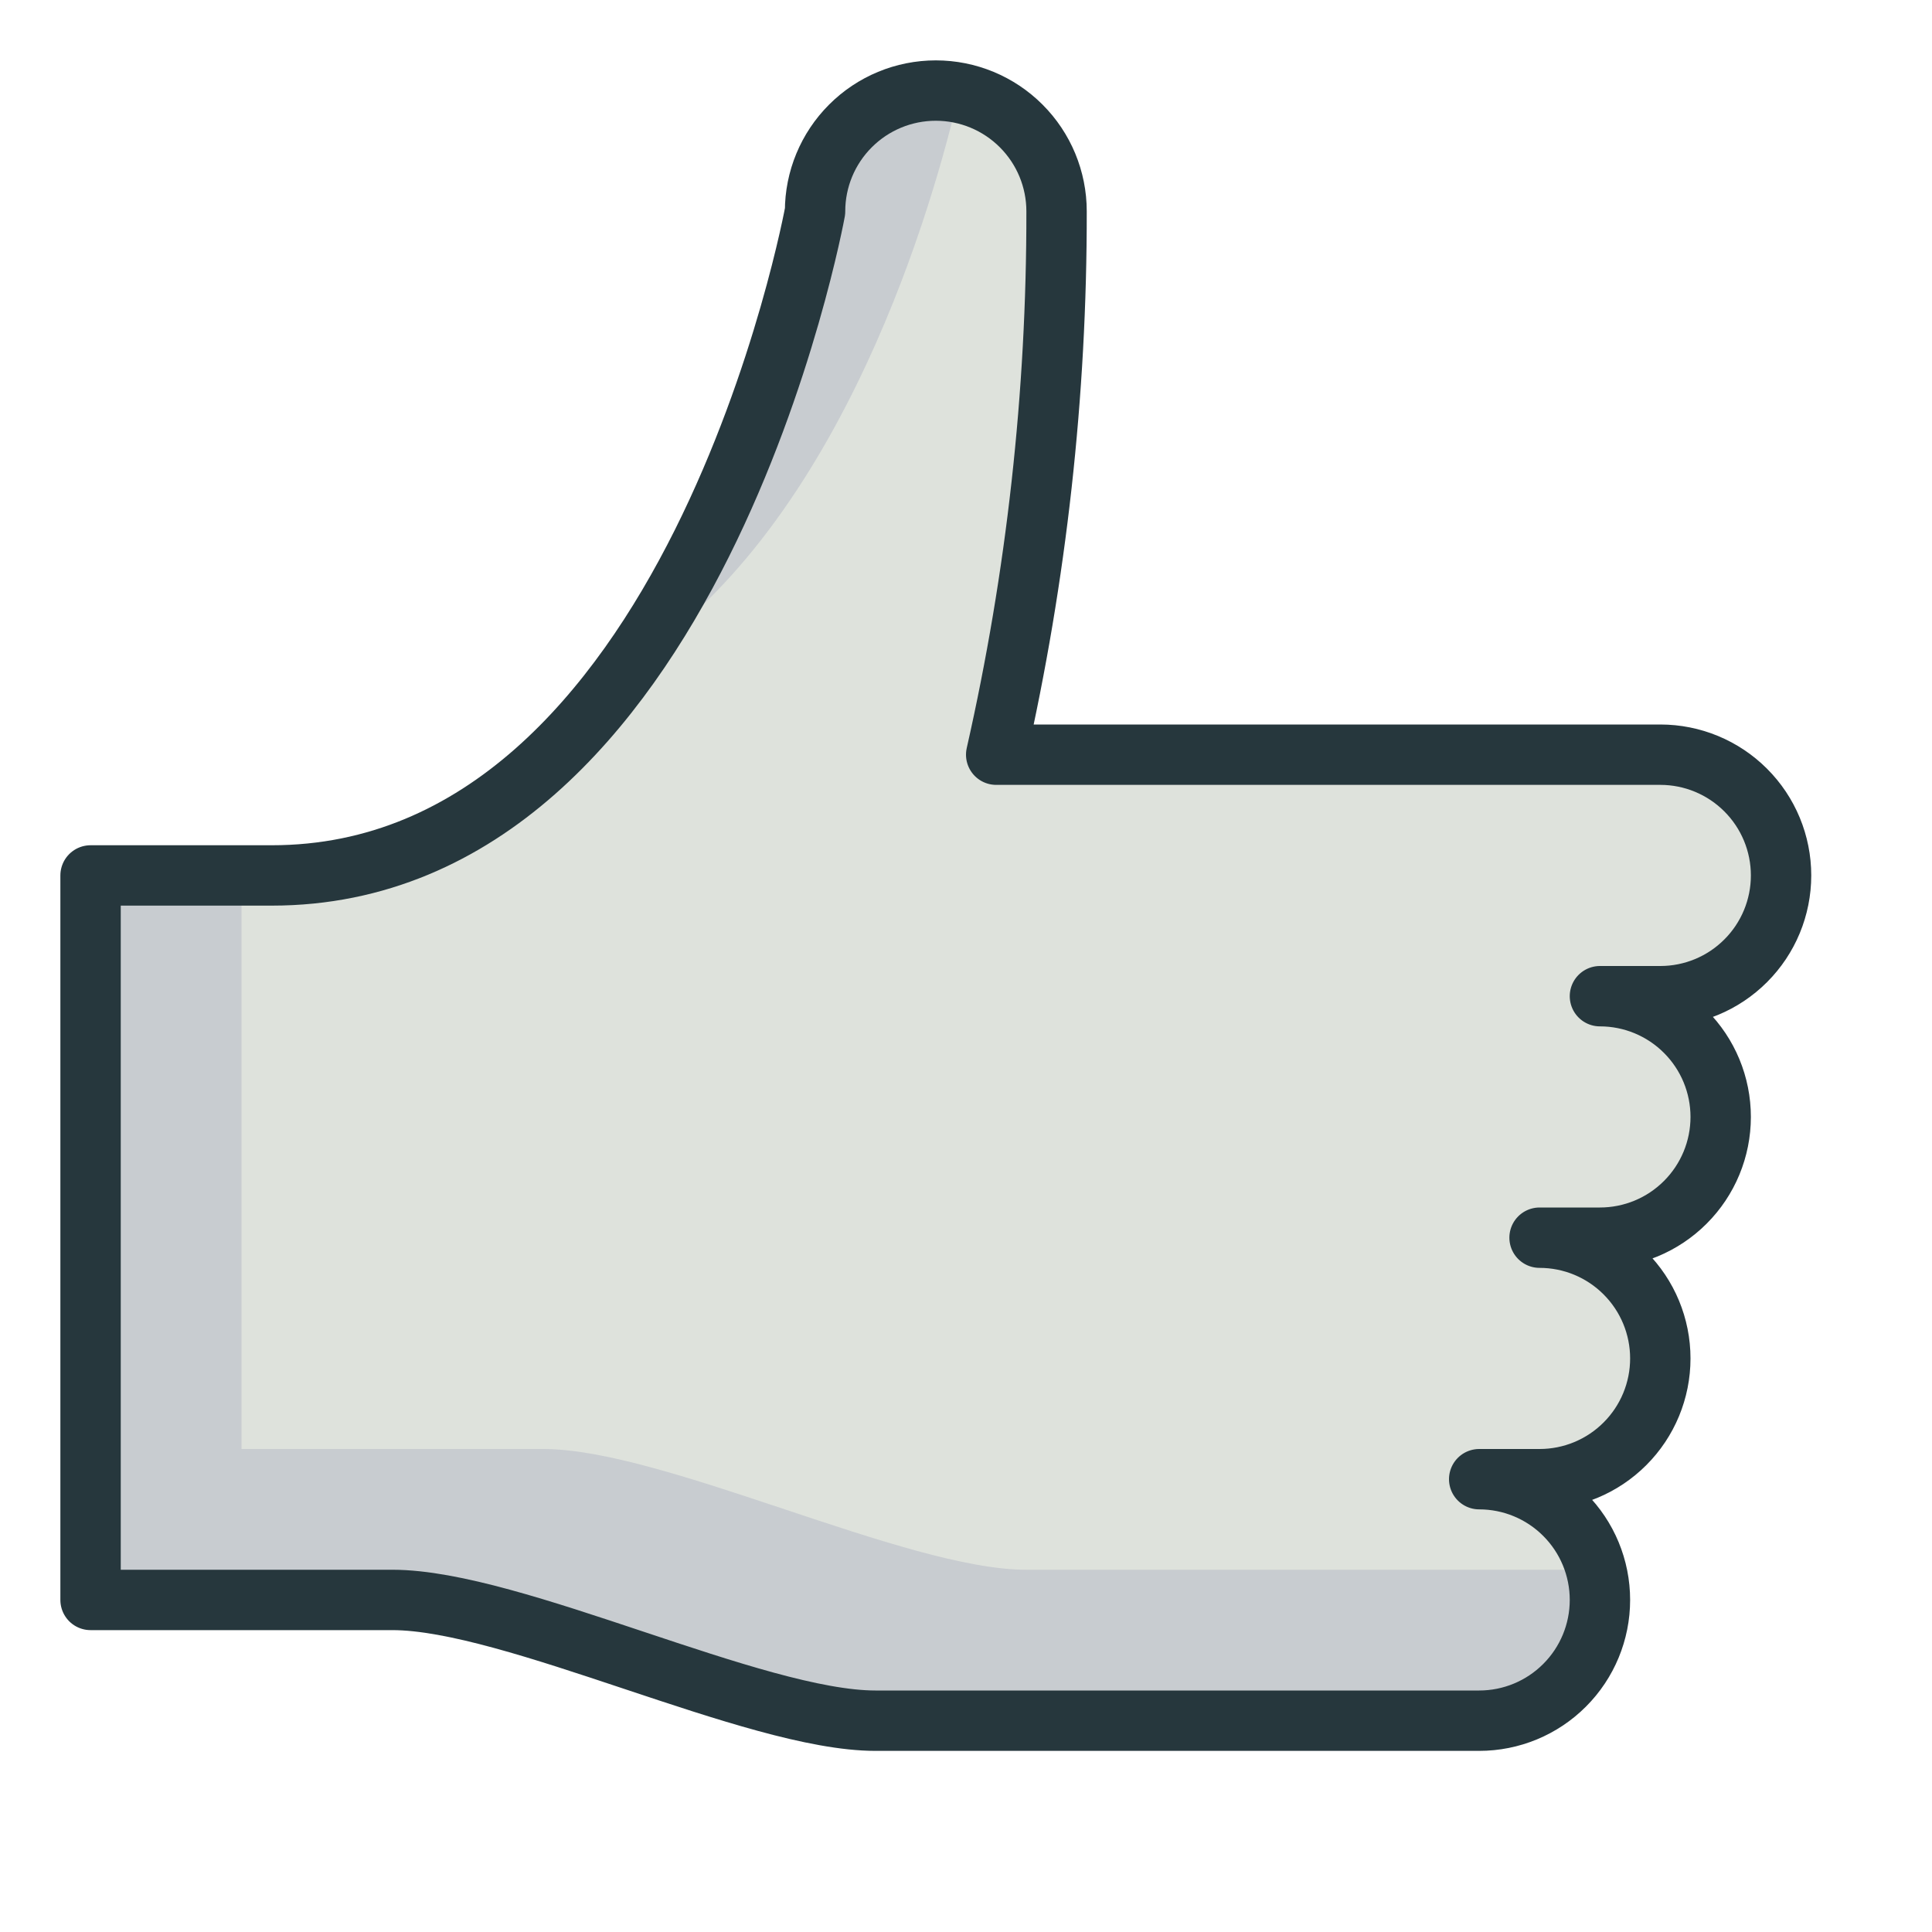
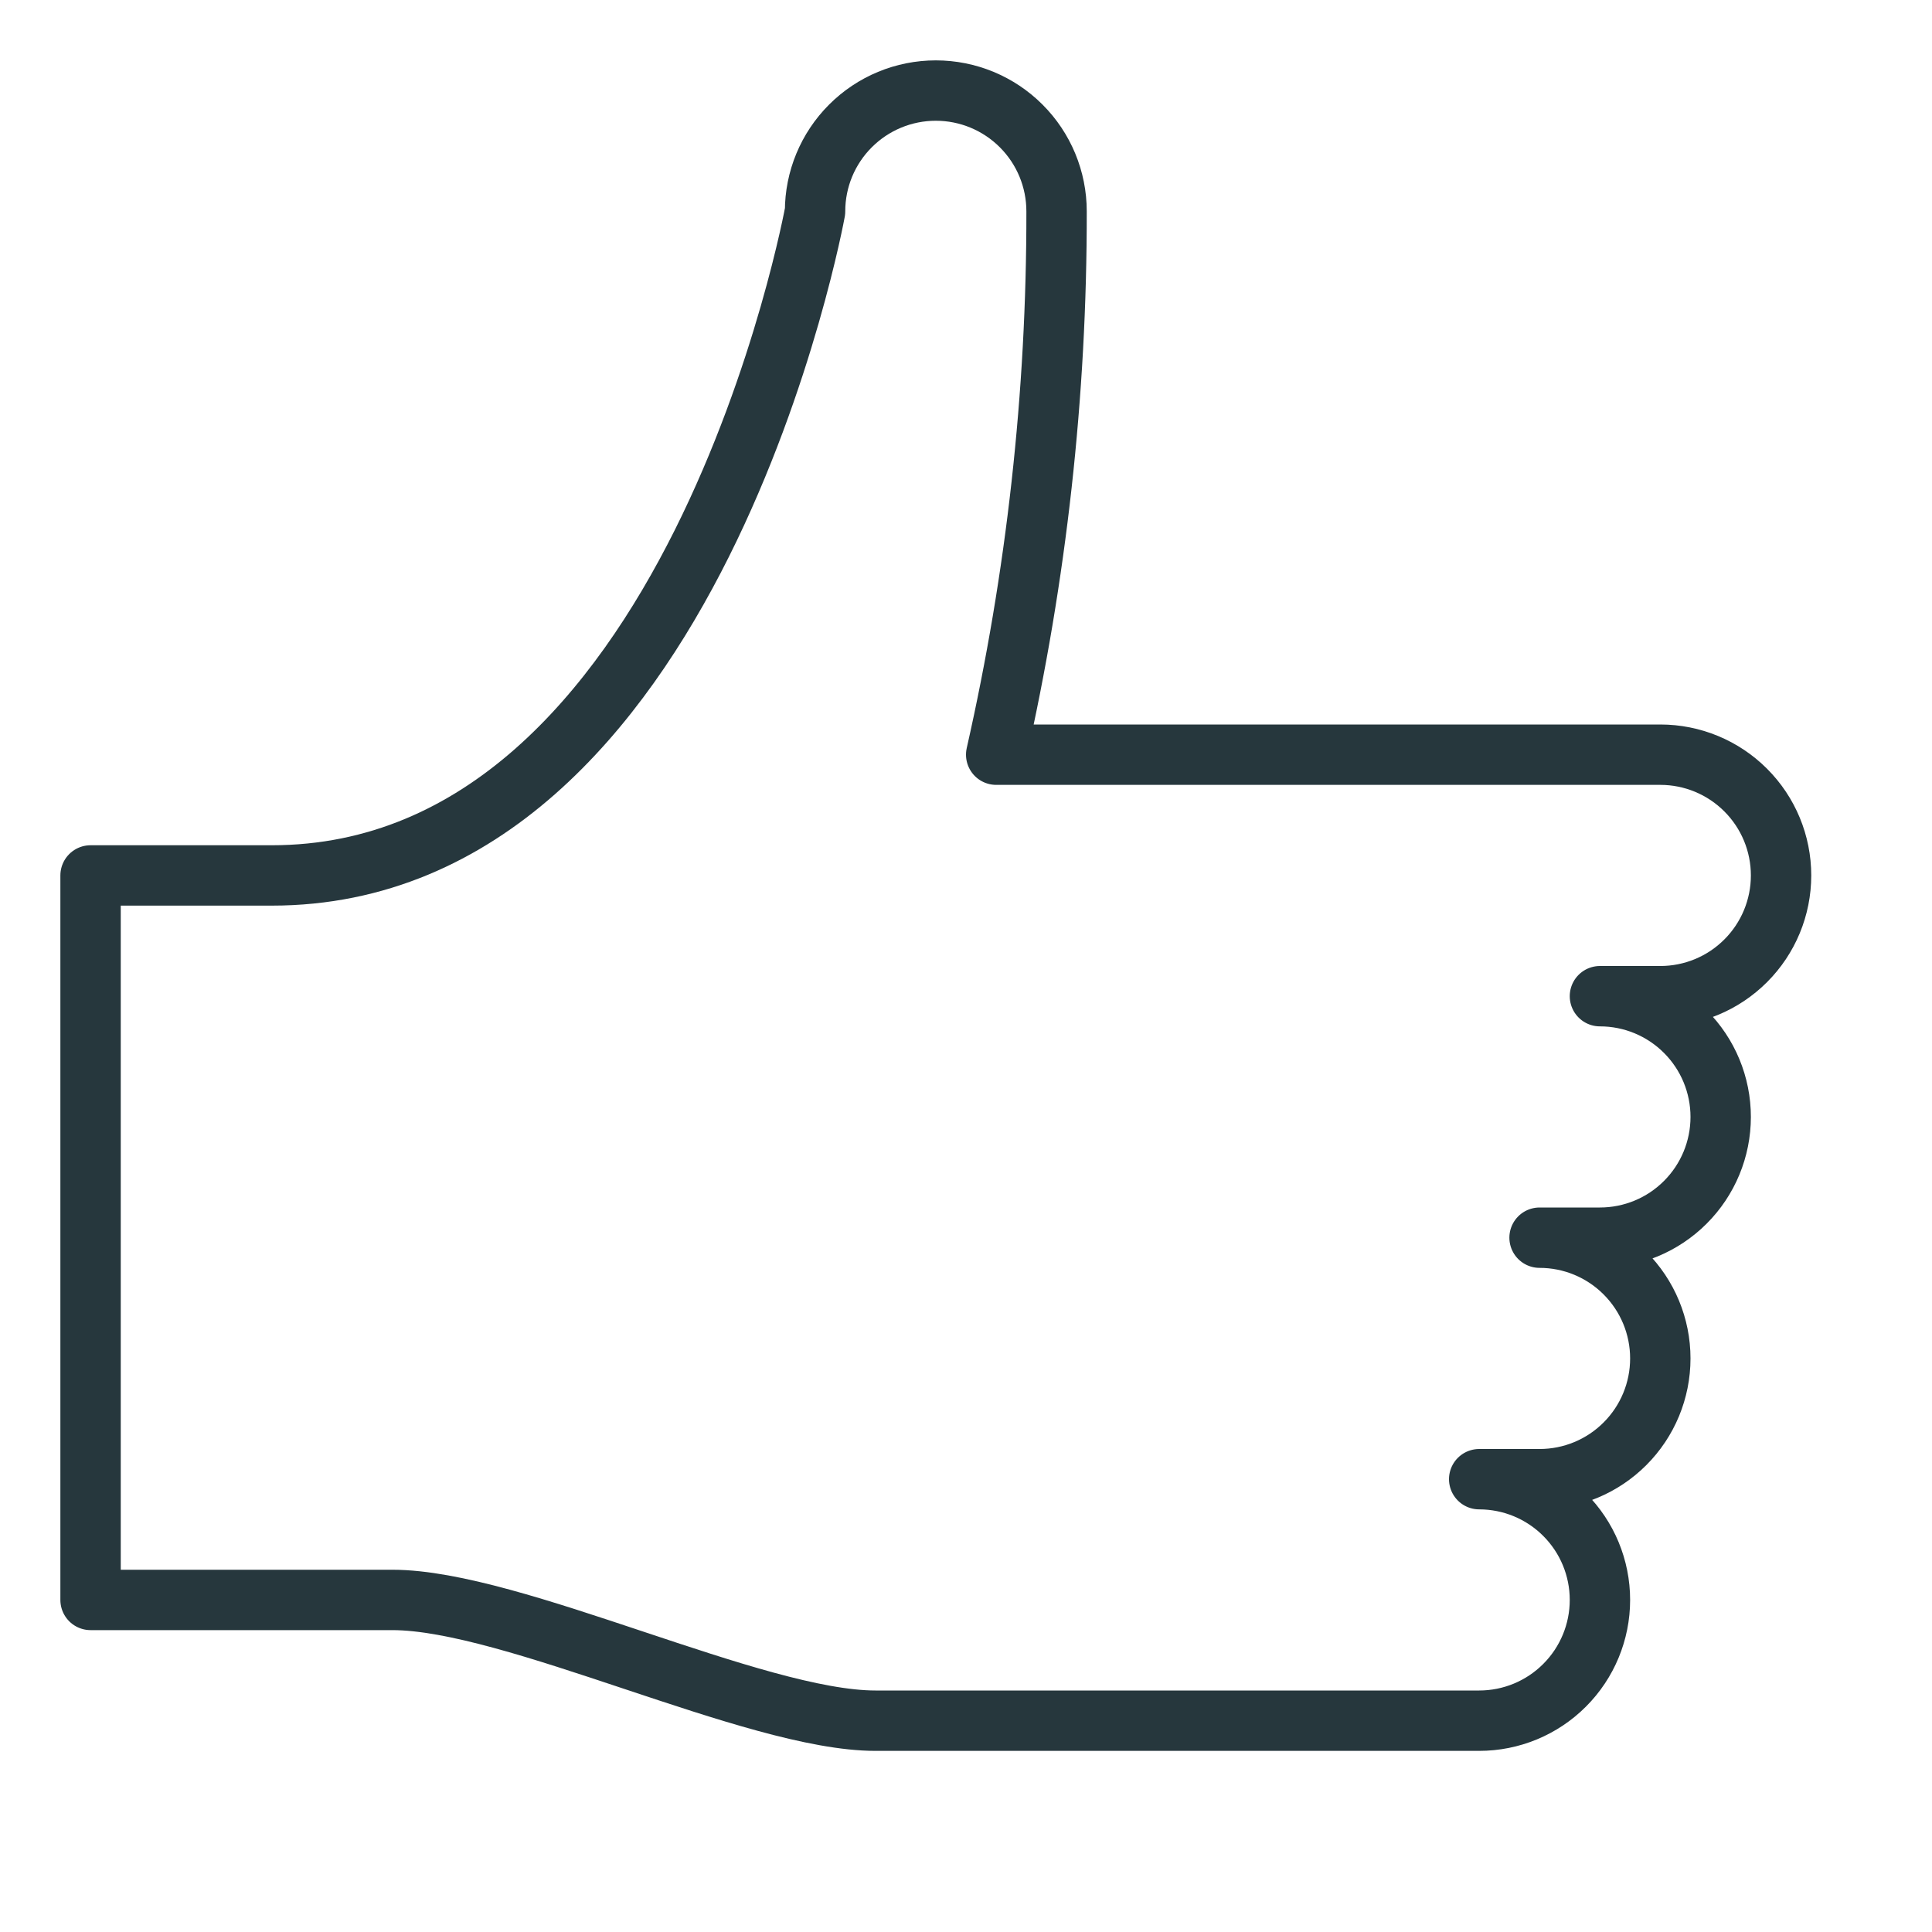
<svg xmlns="http://www.w3.org/2000/svg" width="64" height="64" viewBox="0 0 64 64" fill="none">
-   <path d="M53 33H55C56.061 33 57.078 32.579 57.828 31.828C58.579 31.078 59 30.061 59 29C59 27.939 58.579 26.922 57.828 26.172C57.078 25.421 56.061 25 55 25H33C34.337 19.094 35.008 13.056 35 7C35 5.939 34.579 4.922 33.828 4.172C33.078 3.421 32.061 3 31 3C29.939 3 28.922 3.421 28.172 4.172C27.421 4.922 27 5.939 27 7C27 7 23 29 9 29H3V53H13C17 53 25 57 29 57H49C50.061 57 51.078 56.579 51.828 55.828C52.579 55.078 53 54.061 53 53C53 51.939 52.579 50.922 51.828 50.172C51.078 49.421 50.061 49 49 49H51C52.061 49 53.078 48.579 53.828 47.828C54.579 47.078 55 46.061 55 45C55 43.939 54.579 42.922 53.828 42.172C53.078 41.421 52.061 41 51 41H53C54.061 41 55.078 40.579 55.828 39.828C56.579 39.078 57 38.061 57 37C57 35.939 56.579 34.922 55.828 34.172C55.078 33.421 54.061 33 53 33Z" fill="#DEE2DC" />
-   <path opacity="0.1" d="M31.77 3.077C31.19 2.961 30.592 2.975 30.019 3.119C29.445 3.262 28.911 3.531 28.454 3.907C27.998 4.282 27.631 4.755 27.379 5.29C27.127 5.825 26.998 6.409 27 7C27 7 25.454 15.492 20.925 21.924C27.983 17.344 30.976 6.518 31.77 3.077ZM34 52C30 52 22 48 18 48H8V29H3V53H13C17 53 25 57 29 57H49C50.061 57 51.078 56.578 51.828 55.828C52.579 55.078 53 54.061 53 53C53 52.653 52.942 52 52.858 52H34Z" fill="#000064" />
  <path d="M53 33H55C56.061 33 57.078 32.579 57.828 31.828C58.579 31.078 59 30.061 59 29C59 27.939 58.579 26.922 57.828 26.172C57.078 25.421 56.061 25 55 25H33C34.337 19.094 35.008 13.056 35 7C35 5.939 34.579 4.922 33.828 4.172C33.078 3.421 32.061 3 31 3C29.939 3 28.922 3.421 28.172 4.172C27.421 4.922 27 5.939 27 7C27 7 23 29 9 29H3V53H13C17 53 25 57 29 57H49C50.061 57 51.078 56.579 51.828 55.828C52.579 55.078 53 54.061 53 53C53 51.939 52.579 50.922 51.828 50.172C51.078 49.421 50.061 49 49 49H51C52.061 49 53.078 48.579 53.828 47.828C54.579 47.078 55 46.061 55 45C55 43.939 54.579 42.922 53.828 42.172C53.078 41.421 52.061 41 51 41H53C54.061 41 55.078 40.579 55.828 39.828C56.579 39.078 57 38.061 57 37C57 35.939 56.579 34.922 55.828 34.172C55.078 33.421 54.061 33 53 33Z" stroke="#26373D" stroke-width="2" stroke-linecap="round" stroke-linejoin="round" />
</svg>